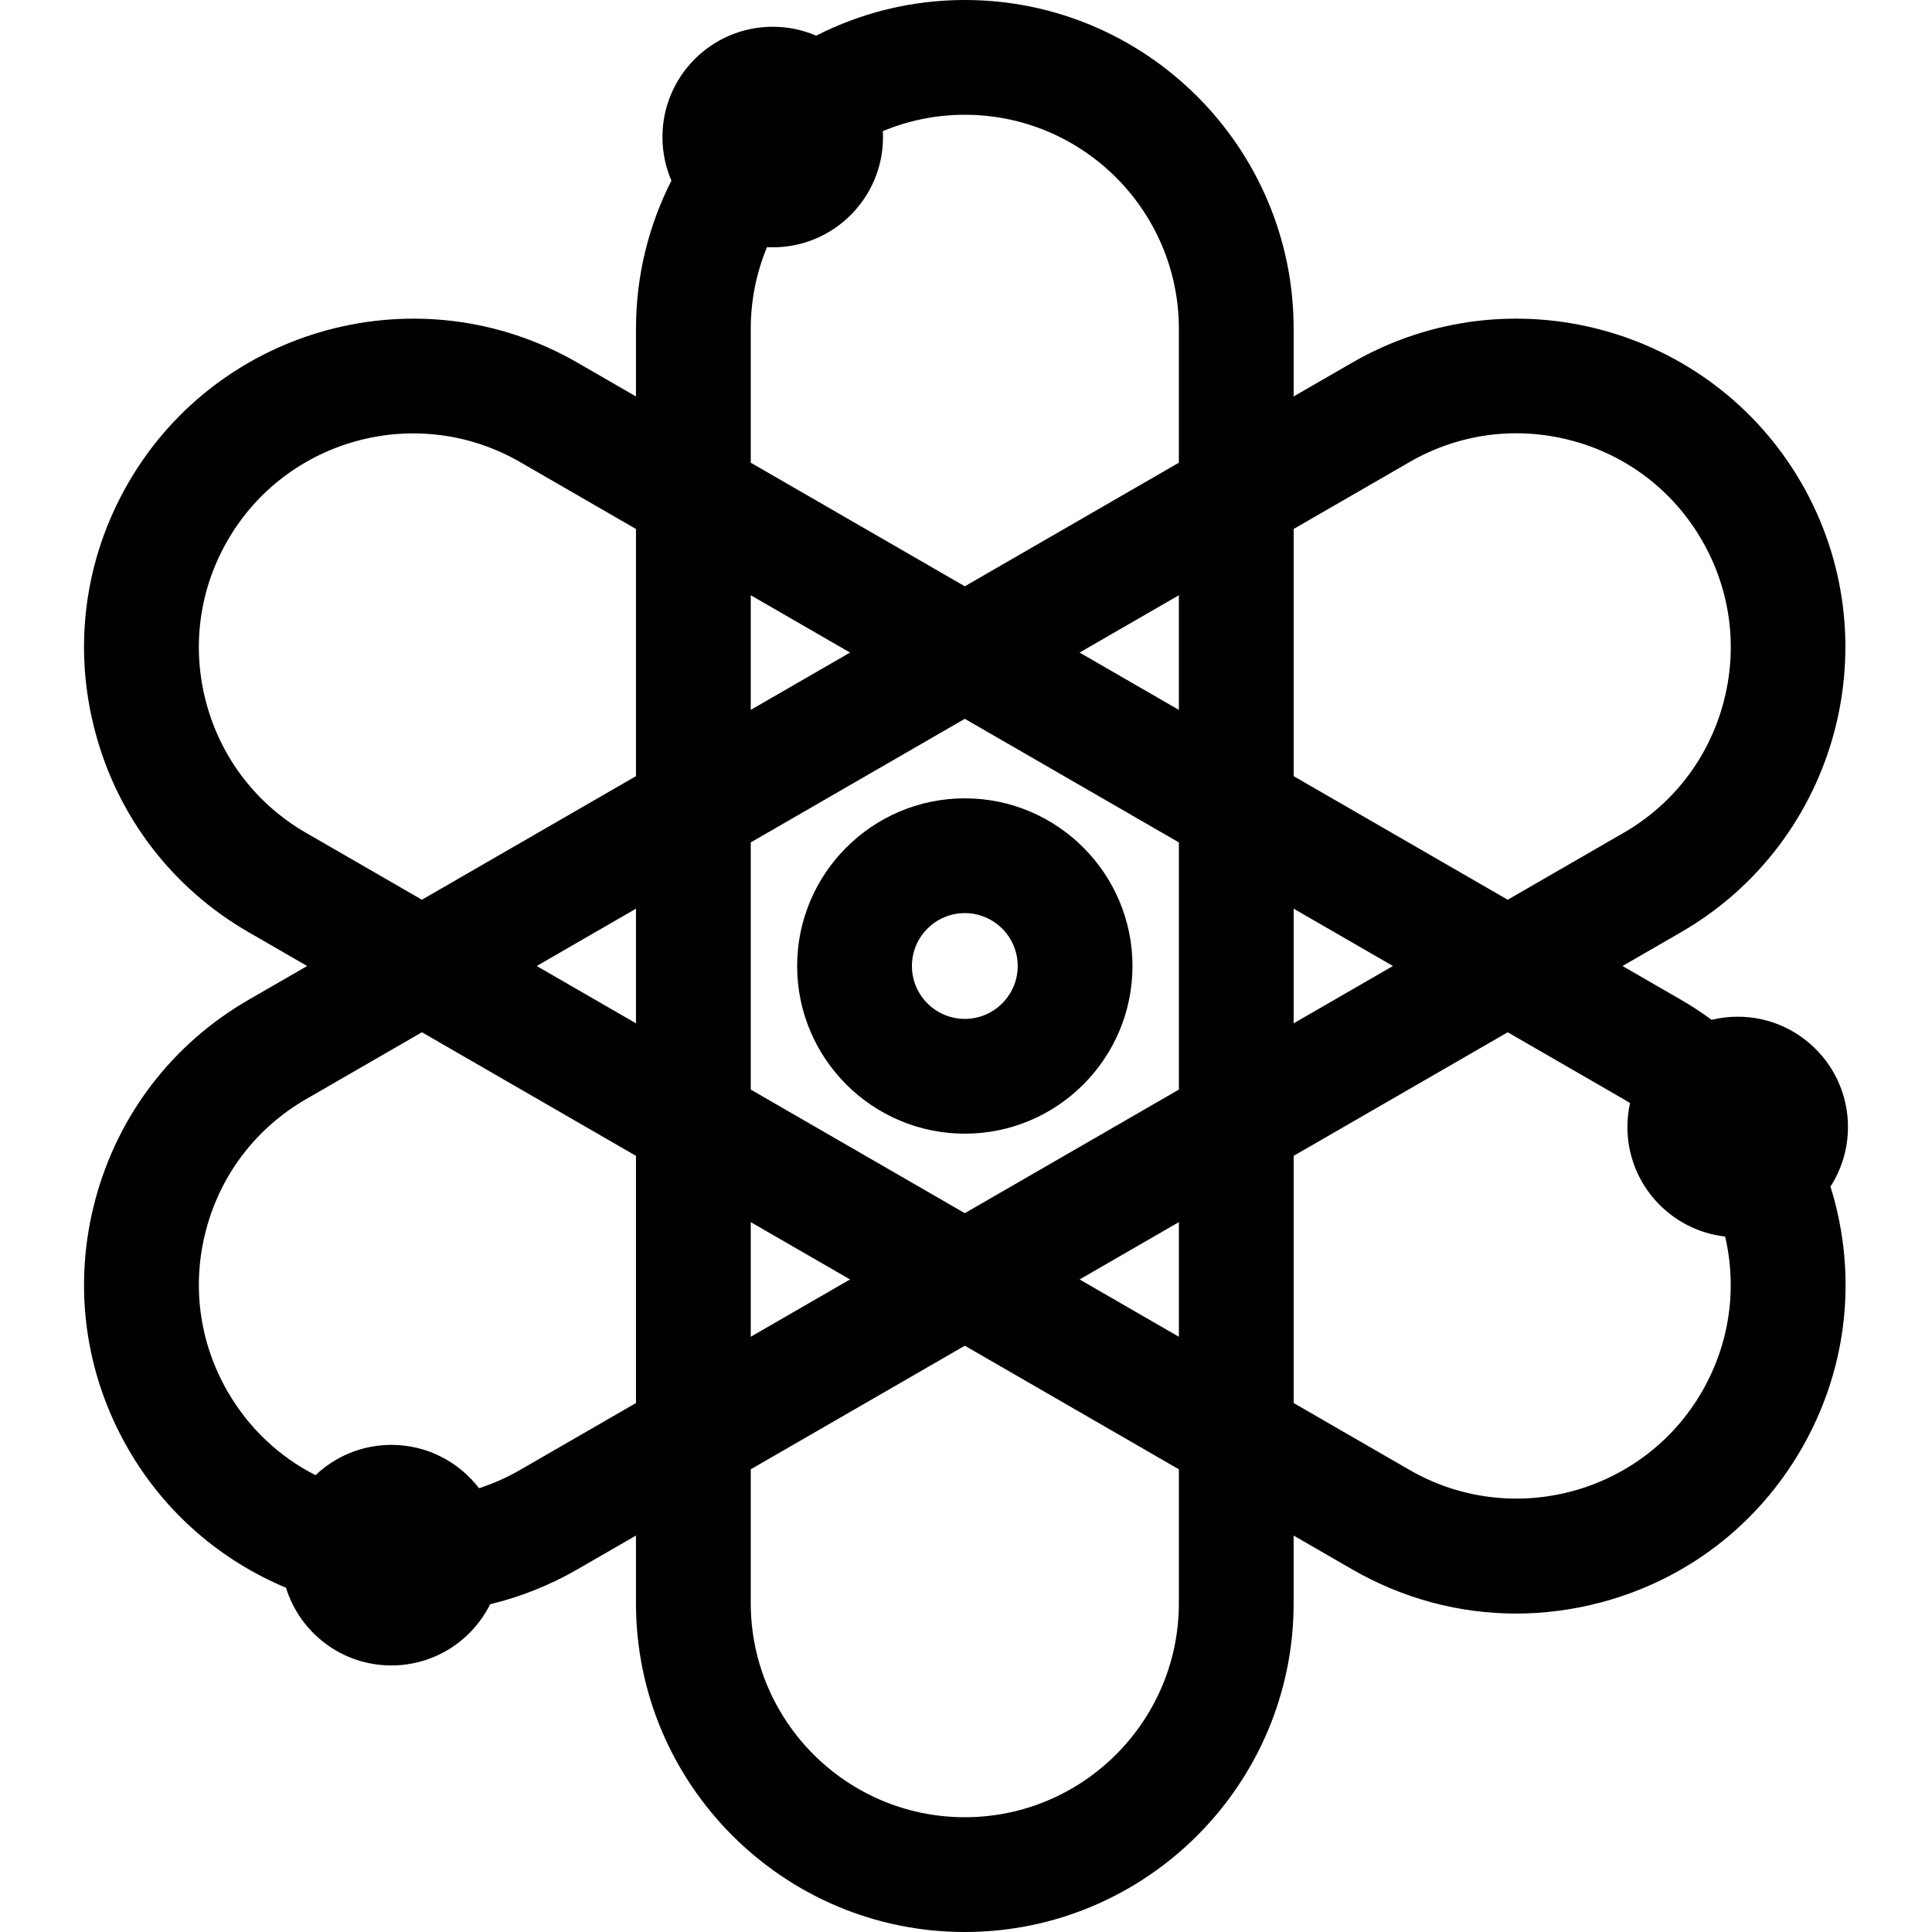
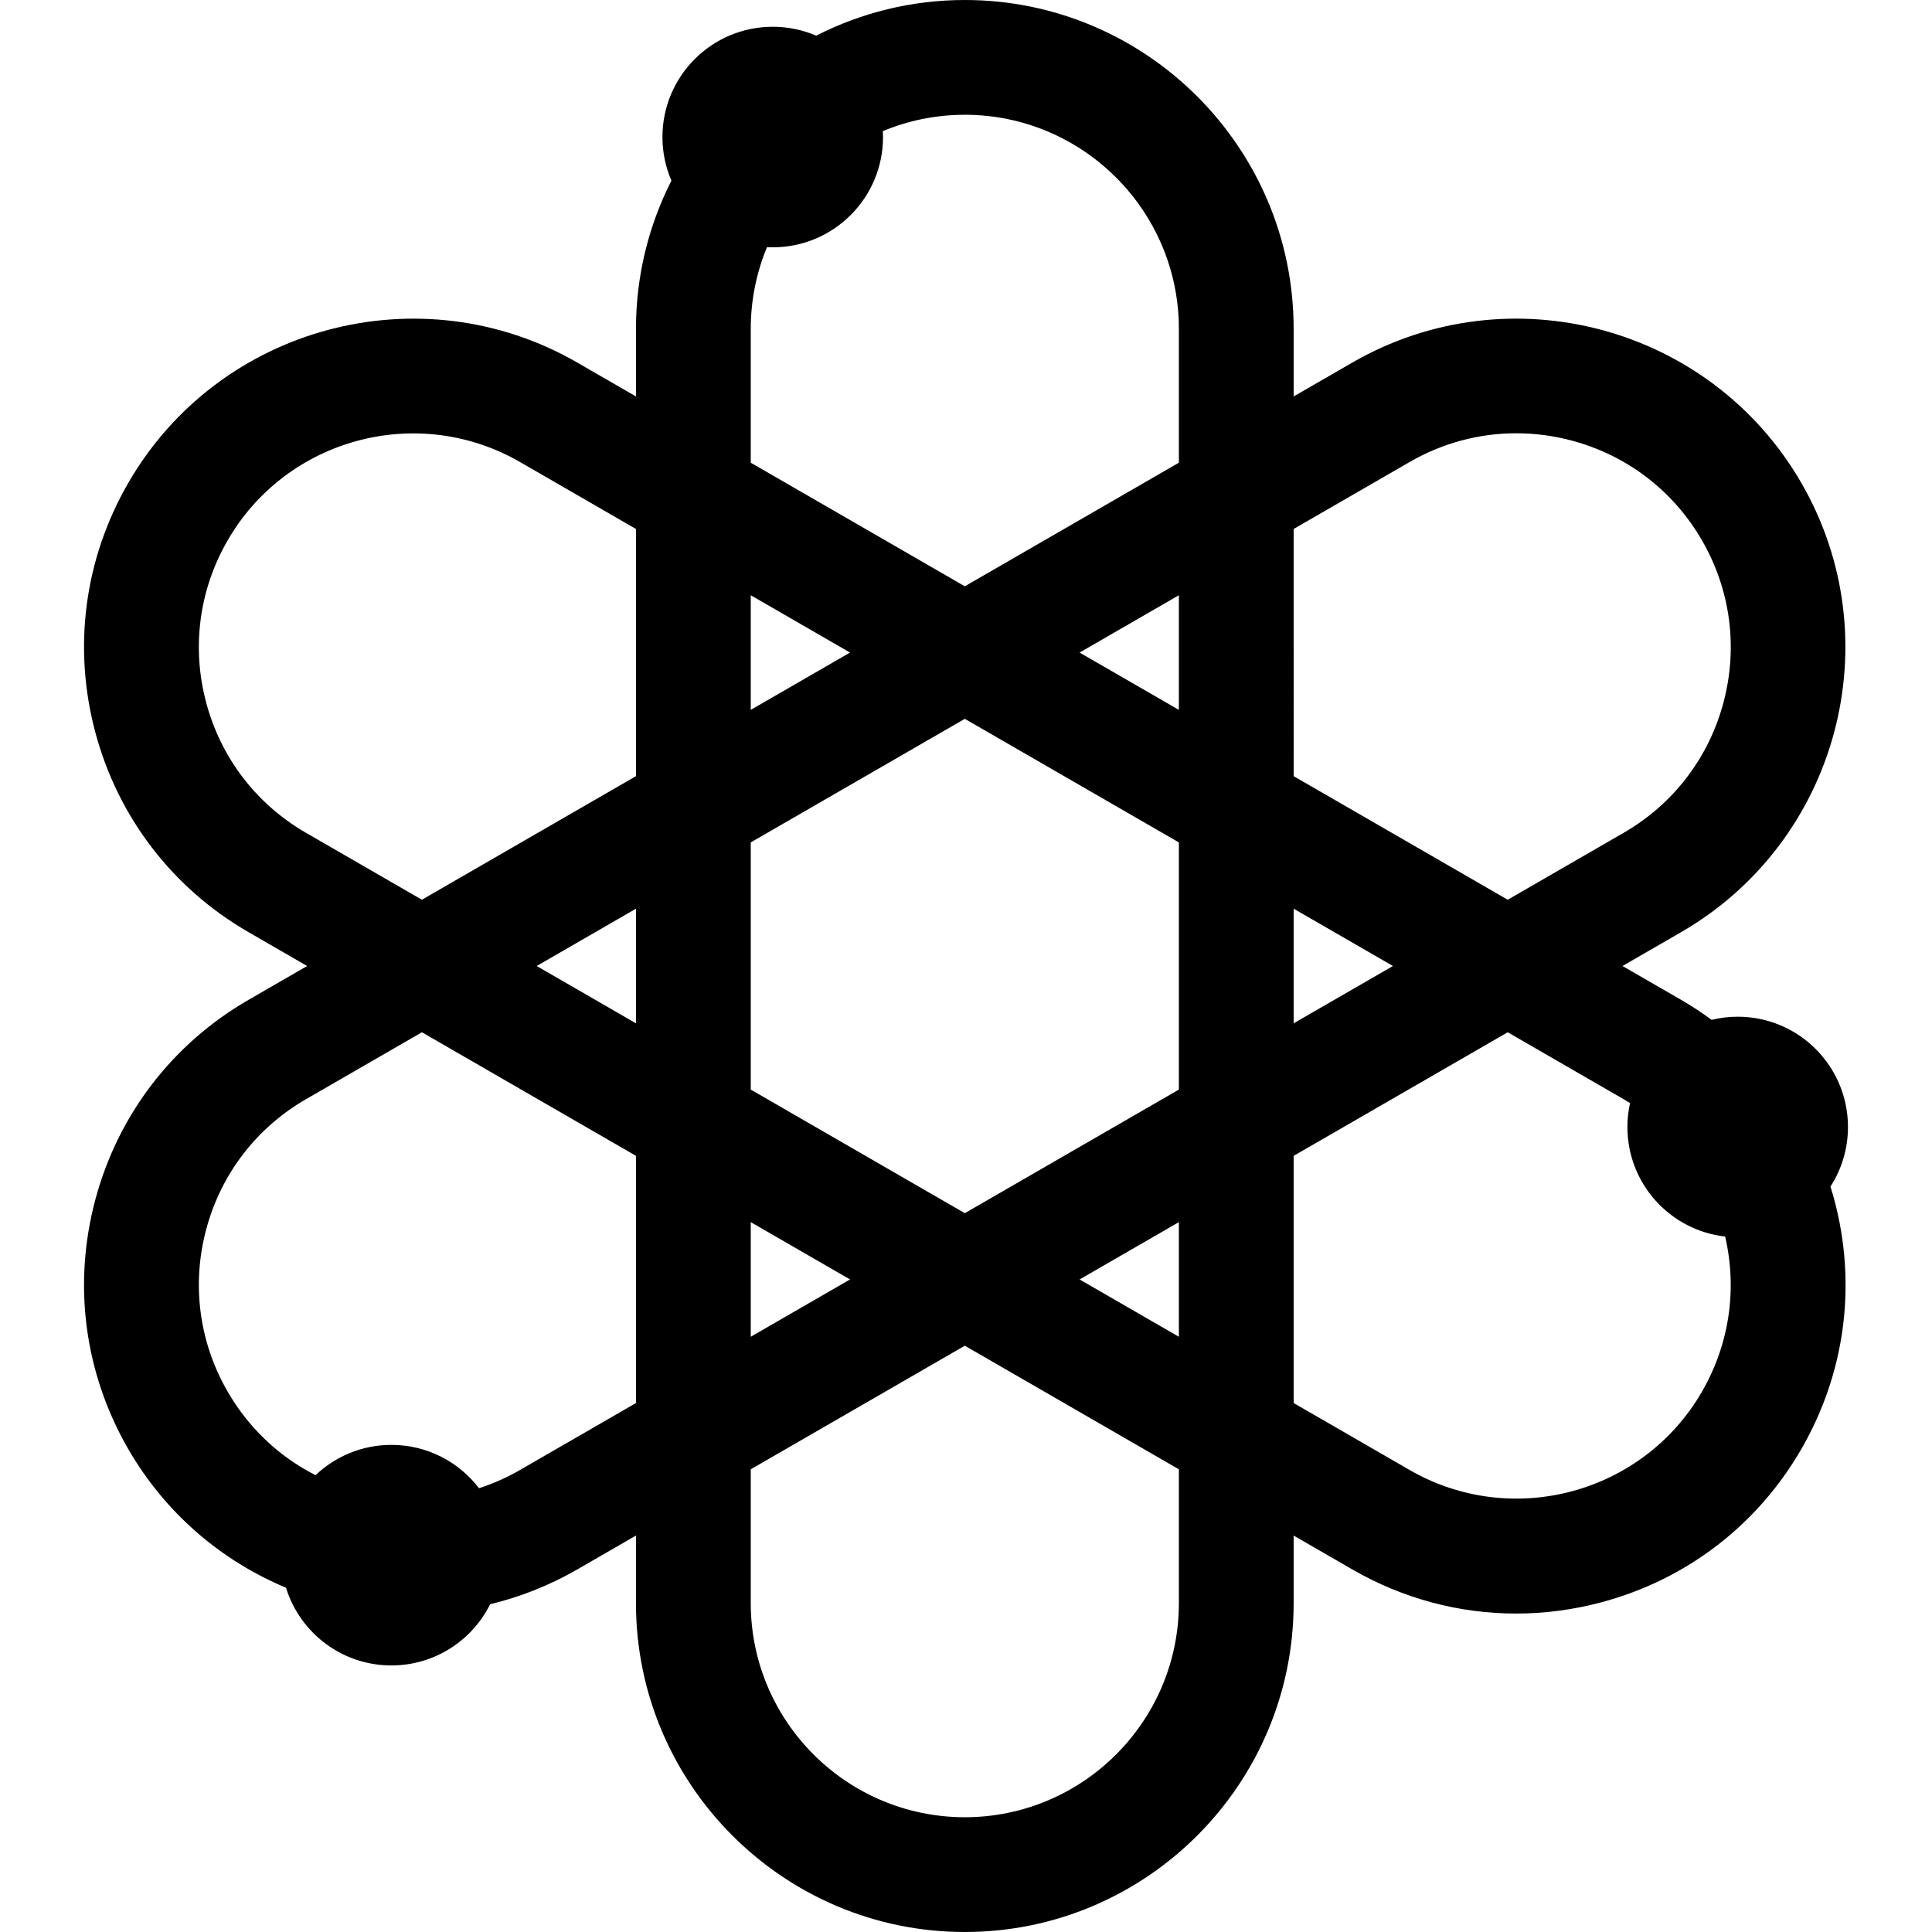
<svg xmlns="http://www.w3.org/2000/svg" fill="#000000" height="800px" width="800px" version="1.1" id="Layer_1" viewBox="0 0 511.998 511.998" xml:space="preserve">
  <g>
    <g>
      <path d="M485.088,314.459c2.933-4.555,4.642-9.975,4.642-15.796c0-16.14-13.084-29.226-29.226-29.226    c-2.382,0-4.694,0.292-6.912,0.829c-2.589-1.899-5.283-3.682-8.103-5.31L429.974,256l15.515-8.957    c41.615-24.026,55.924-77.428,31.897-119.043c-24.026-41.614-77.427-55.923-119.043-31.896l-15.515,8.957V87.145    C342.829,39.093,303.736,0,255.684,0c-14.171,0-27.551,3.422-39.39,9.45c-3.534-1.516-7.425-2.358-11.513-2.358    c-16.14,0-29.226,13.084-29.226,29.226c0,4.103,0.85,8.007,2.376,11.55c-5.992,11.812-9.392,25.152-9.392,39.279v17.915    l-15.515-8.957c-41.614-24.026-95.016-9.717-119.043,31.896c-11.639,20.158-14.73,43.643-8.705,66.127    c6.025,22.484,20.444,41.276,40.603,52.915l15.515,8.957l-15.515,8.957C45.72,276.594,31.3,295.387,25.276,317.871    c-6.025,22.483-2.933,45.968,8.705,66.127c9.906,17.156,24.807,29.663,41.813,36.764c3.681,11.929,14.792,20.596,27.929,20.596    c11.467,0,21.387-6.609,26.173-16.221c7.928-1.909,15.714-4.962,23.126-9.242l15.515-8.957v17.915    c0,48.052,39.093,87.145,87.145,87.145s87.145-39.093,87.145-87.145v-17.915l15.515,8.957    c13.428,7.753,28.33,11.713,43.431,11.713c7.569,0,15.19-0.996,22.696-3.007c22.484-6.025,41.276-20.444,52.915-40.603    c11.639-20.158,14.73-43.643,8.705-66.127C485.784,316.722,485.44,315.588,485.088,314.459z M168.539,240.81v30.381L142.229,256    L168.539,240.81z M81.088,220.701c-13.123-7.577-22.51-19.81-26.432-34.446s-1.909-29.923,5.667-43.046    c15.641-27.091,50.402-36.403,77.492-20.764l30.723,17.738v65.504l-56.728,32.752L81.088,220.701z M168.54,371.816l-30.724,17.738    c-3.487,2.013-7.13,3.621-10.869,4.841c-5.341-6.981-13.753-11.487-23.221-11.487c-7.793,0-14.869,3.056-20.108,8.028    c-9.674-4.924-17.738-12.525-23.293-22.146c-7.576-13.122-9.59-28.41-5.667-43.046c3.922-14.637,13.308-26.87,26.431-34.446    l30.723-17.738l56.728,32.752V371.816z M198.957,157.743l26.311,15.19l-26.311,15.191V157.743z M198.957,323.874l26.311,15.191    l-26.311,15.19V323.874z M312.413,424.854c0,31.28-25.448,56.728-56.728,56.728c-31.28,0-56.728-25.448-56.728-56.728v-35.476    l56.728-32.752l56.728,32.752V424.854z M312.413,354.256l-26.311-15.19l26.311-15.191V354.256z M312.413,288.751l-56.728,32.752    l-56.728-32.752v-65.504l56.728-32.752l56.728,32.752V288.751z M286.101,172.935l26.311-15.19v30.382L286.101,172.935z     M312.413,122.621l-56.728,32.752l-56.728-32.752V87.145c0-7.662,1.535-14.969,4.3-21.643c0.505,0.026,1.013,0.04,1.524,0.04    c16.14,0,29.226-13.084,29.226-29.226c0-0.526-0.015-1.048-0.043-1.568c6.694-2.786,14.029-4.331,21.721-4.331    c31.28,0,56.728,25.448,56.728,56.728V122.621z M342.83,140.183l30.723-17.738c8.742-5.047,18.441-7.625,28.272-7.625    c4.927,0,9.888,0.648,14.775,1.958c14.637,3.922,26.87,13.309,34.446,26.432c7.576,13.122,9.59,28.41,5.667,43.046    c-3.922,14.637-13.309,26.87-26.432,34.446l-30.723,17.738l-56.728-32.752V140.183z M342.83,240.809l26.311,15.19l-26.311,15.19    V240.809z M451.045,368.791c-15.641,27.09-50.403,36.402-77.492,20.764l-30.723-17.738v-65.504l56.728-32.752l30.723,17.738    c0.575,0.332,1.134,0.684,1.693,1.033c-0.45,2.039-0.696,4.156-0.696,6.331c0,15.018,11.328,27.384,25.905,29.032    C460.431,341.733,458.285,356.25,451.045,368.791z" />
    </g>
  </g>
  <g>
    <g>
-       <path d="M255.685,211.566c-24.501,0-44.434,19.933-44.434,44.434s19.933,44.434,44.434,44.434    c24.501,0,44.434-19.933,44.434-44.434S280.186,211.566,255.685,211.566z M255.685,270.016c-7.729,0-14.017-6.288-14.017-14.017    c0-7.729,6.288-14.017,14.017-14.017c7.729,0,14.017,6.288,14.017,14.017C269.702,263.728,263.414,270.016,255.685,270.016z" />
-     </g>
+       </g>
  </g>
</svg>